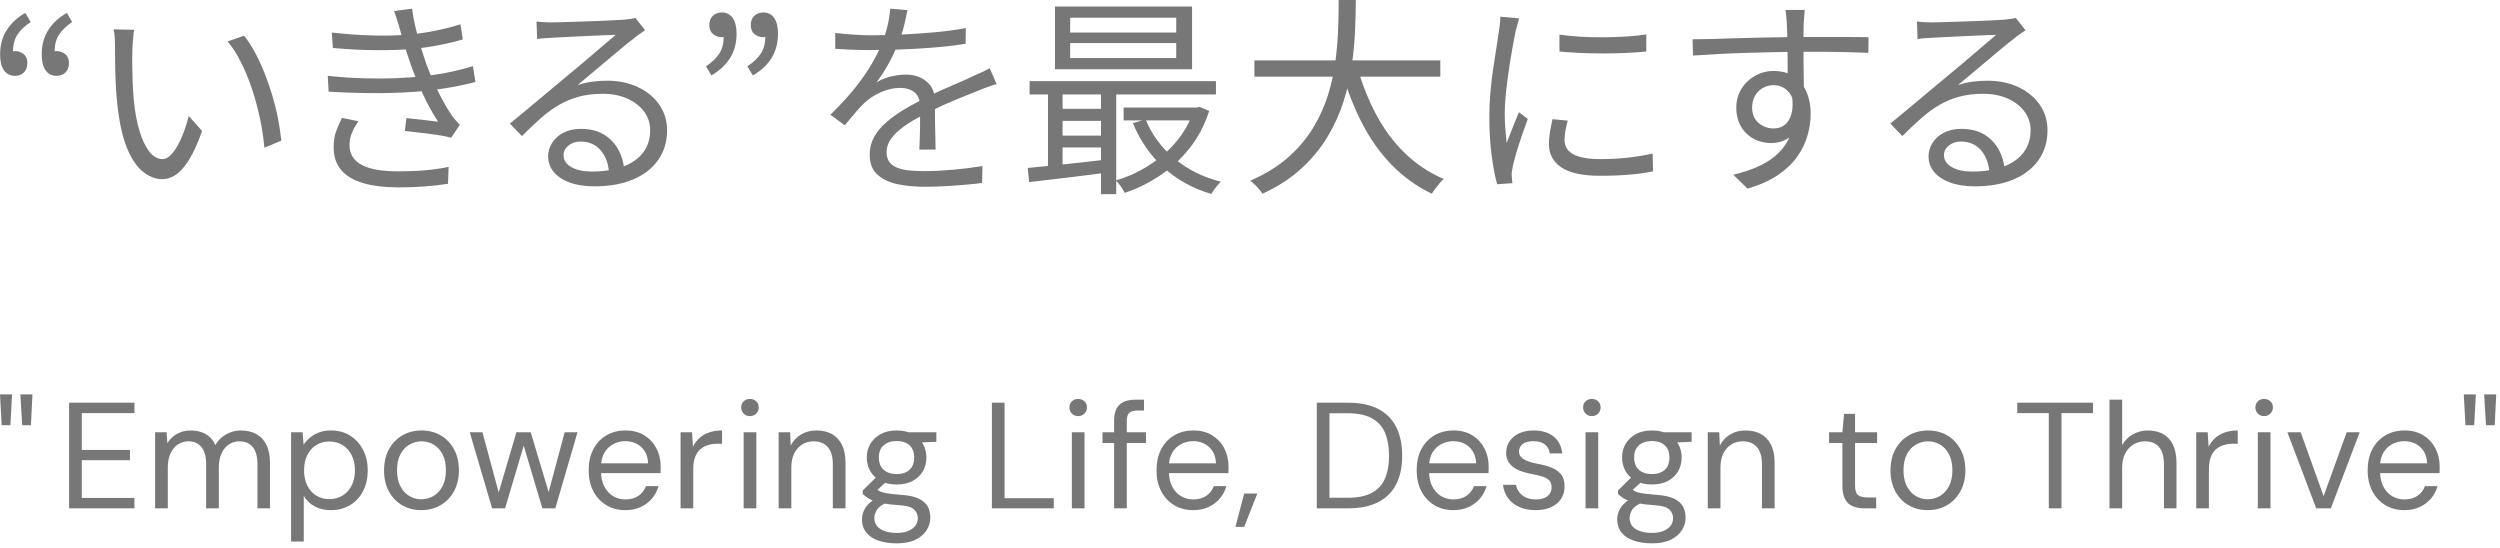
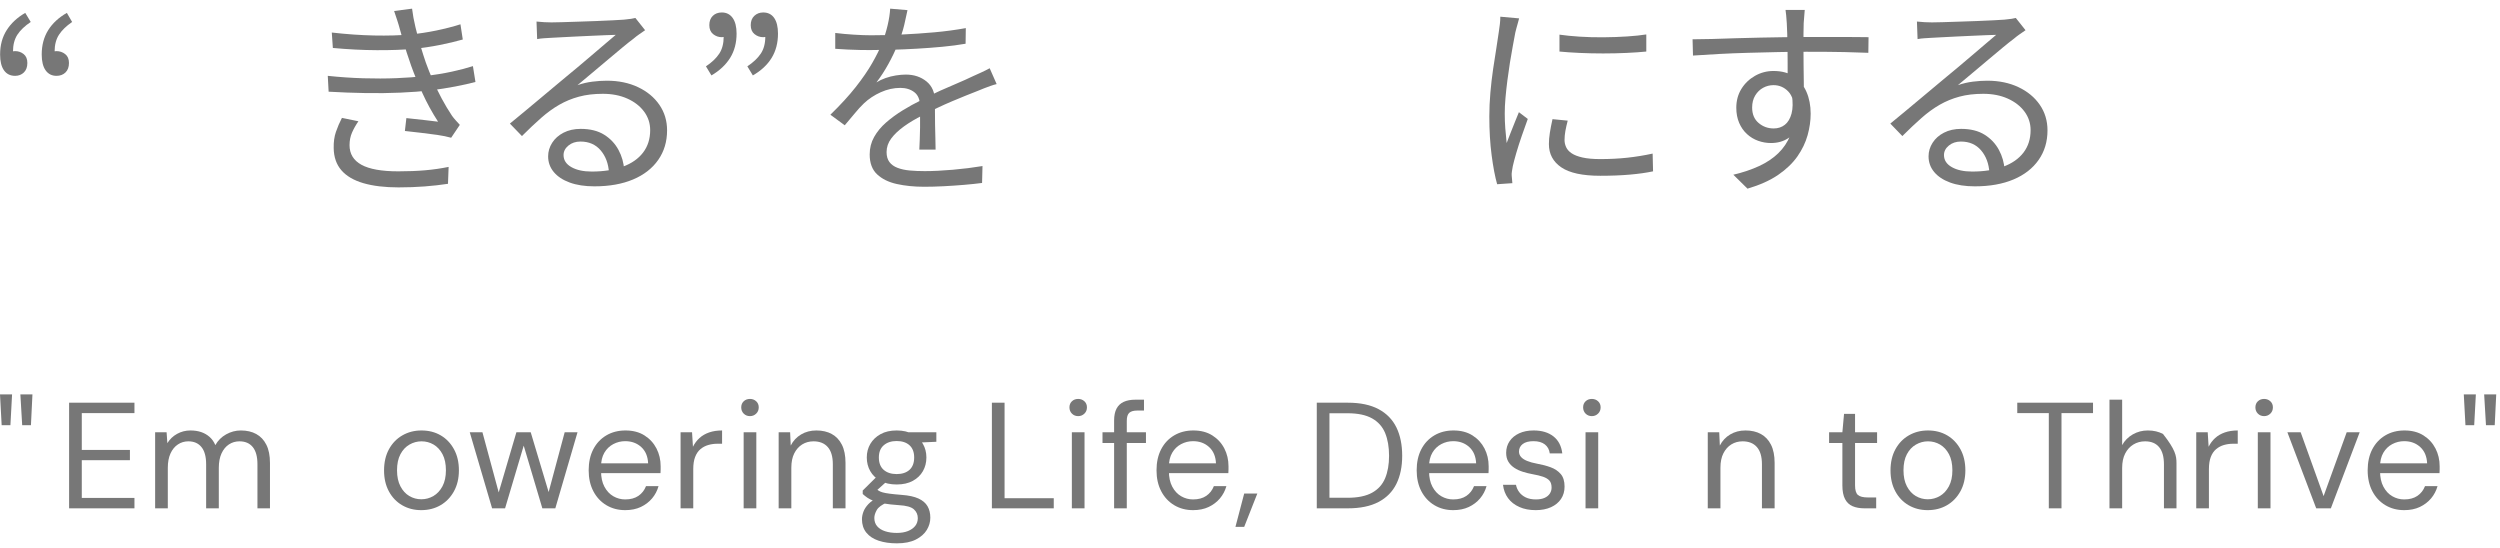
<svg xmlns="http://www.w3.org/2000/svg" width="497" height="109" viewBox="0 0 497 109" fill="none">
  <g clip-path="url(#clip0_3493_8013)">
    <path d="M3.001 15.078C2.049 15.078 1.314 14.714 0.796 13.986C0.278 13.258 0.02 12.208 0.02 10.836C0.02 8.988 0.453 7.378 1.322 6.006C2.189 4.634 3.421 3.486 5.018 2.562L6.109 4.368C4.934 5.152 4.052 5.992 3.463 6.888C2.875 7.784 2.582 8.918 2.582 10.29L3.127 13.398L1.153 10.962C1.461 10.682 1.748 10.479 2.015 10.353C2.28 10.227 2.609 10.164 3.001 10.164C3.646 10.164 4.212 10.36 4.703 10.752C5.192 11.144 5.438 11.732 5.438 12.516C5.438 13.328 5.207 13.958 4.745 14.406C4.283 14.854 3.701 15.078 3.001 15.078ZM11.233 15.078C10.31 15.078 9.588 14.714 9.07 13.986C8.552 13.258 8.293 12.208 8.293 10.836C8.293 8.988 8.72 7.378 9.575 6.006C10.428 4.634 11.668 3.486 13.291 2.562L14.341 4.368C13.193 5.152 12.326 5.992 11.737 6.888C11.149 7.784 10.855 8.918 10.855 10.29L11.359 13.398L9.428 10.962C9.707 10.682 9.987 10.479 10.268 10.353C10.547 10.227 10.869 10.164 11.233 10.164C11.877 10.164 12.452 10.36 12.956 10.752C13.46 11.144 13.711 11.732 13.711 12.516C13.711 13.328 13.48 13.958 13.019 14.406C12.557 14.854 11.961 15.078 11.233 15.078Z" fill="#777777" />
-     <path d="M26.648 5.922C26.592 6.258 26.544 6.678 26.502 7.182C26.459 7.686 26.417 8.19 26.375 8.694C26.333 9.198 26.312 9.632 26.312 9.996C26.284 10.864 26.277 11.851 26.291 12.957C26.305 14.063 26.333 15.211 26.375 16.401C26.417 17.591 26.494 18.774 26.606 19.95C26.83 22.274 27.208 24.311 27.74 26.061C28.272 27.811 28.923 29.176 29.693 30.156C30.463 31.136 31.338 31.626 32.318 31.626C32.85 31.626 33.368 31.381 33.872 30.891C34.377 30.401 34.859 29.743 35.321 28.917C35.783 28.091 36.203 27.167 36.581 26.145C36.959 25.123 37.274 24.094 37.526 23.058L40.172 26.04C39.332 28.42 38.485 30.303 37.631 31.689C36.777 33.075 35.909 34.076 35.027 34.692C34.145 35.307 33.228 35.616 32.276 35.616C30.96 35.616 29.686 35.133 28.454 34.167C27.222 33.201 26.158 31.633 25.262 29.463C24.366 27.294 23.722 24.402 23.33 20.79C23.19 19.558 23.085 18.228 23.015 16.8C22.945 15.372 22.903 14.014 22.889 12.726C22.875 11.438 22.868 10.388 22.868 9.576C22.868 9.1 22.854 8.484 22.826 7.728C22.798 6.972 22.714 6.342 22.574 5.838L26.648 5.922ZM48.53 7.098C49.286 8.05 50.007 9.163 50.693 10.437C51.379 11.711 52.009 13.069 52.583 14.511C53.157 15.953 53.675 17.444 54.137 18.984C54.599 20.524 54.977 22.057 55.271 23.583C55.565 25.109 55.782 26.572 55.922 27.972L52.562 29.358C52.394 27.454 52.1 25.515 51.68 23.541C51.26 21.567 50.742 19.649 50.127 17.787C49.51 15.925 48.796 14.168 47.984 12.516C47.172 10.864 46.262 9.436 45.254 8.232L48.53 7.098Z" fill="#777777" />
    <path d="M65.162 15.078C67.541 15.33 69.894 15.491 72.218 15.561C74.541 15.631 76.739 15.624 78.812 15.54C80.884 15.456 82.731 15.316 84.356 15.12C86.372 14.896 88.206 14.602 89.858 14.238C91.51 13.874 92.895 13.51 94.016 13.146L94.52 16.296C93.372 16.604 92.027 16.905 90.488 17.199C88.948 17.493 87.296 17.752 85.532 17.976C83.795 18.172 81.821 18.319 79.61 18.417C77.397 18.515 75.067 18.543 72.617 18.501C70.166 18.459 67.738 18.368 65.33 18.228L65.162 15.078ZM65.96 6.468C68.9 6.804 71.707 7 74.381 7.056C77.055 7.112 79.469 7.042 81.626 6.846C83.334 6.678 85.035 6.419 86.729 6.069C88.423 5.719 90.026 5.306 91.538 4.83L92 7.854C90.627 8.246 89.095 8.61 87.401 8.946C85.707 9.282 84.02 9.534 82.34 9.702C80.212 9.898 77.741 9.989 74.927 9.975C72.113 9.961 69.194 9.814 66.17 9.534L65.96 6.468ZM71.252 24.108C70.748 24.836 70.328 25.578 69.992 26.334C69.656 27.09 69.488 27.93 69.488 28.854C69.488 30.59 70.279 31.892 71.861 32.76C73.442 33.628 75.886 34.062 79.19 34.062C81.149 34.062 82.928 33.992 84.524 33.852C86.12 33.712 87.674 33.488 89.186 33.18L89.06 36.54C87.603 36.764 86.05 36.939 84.398 37.065C82.746 37.191 81.023 37.254 79.232 37.254C76.487 37.254 74.156 36.974 72.239 36.414C70.321 35.853 68.864 35 67.871 33.852C66.876 32.704 66.365 31.234 66.338 29.442C66.31 28.238 66.457 27.167 66.779 26.229C67.101 25.291 67.499 24.36 67.976 23.436L71.252 24.108ZM79.526 5.922C79.358 5.278 79.169 4.641 78.959 4.011C78.749 3.381 78.545 2.772 78.35 2.184L81.92 1.722C82.06 2.898 82.284 4.123 82.592 5.397C82.9 6.671 83.236 7.917 83.6 9.135C83.963 10.353 84.314 11.452 84.65 12.432C85.041 13.524 85.504 14.686 86.036 15.918C86.567 17.15 87.155 18.368 87.8 19.572C88.444 20.776 89.129 21.924 89.858 23.016C90.082 23.324 90.327 23.625 90.593 23.919C90.859 24.213 91.132 24.514 91.412 24.822L89.69 27.384C88.906 27.16 87.981 26.971 86.918 26.817C85.853 26.663 84.761 26.523 83.642 26.397C82.522 26.271 81.472 26.152 80.492 26.04L80.786 23.478C81.905 23.59 83.068 23.716 84.272 23.856C85.476 23.996 86.414 24.108 87.086 24.192C85.91 22.372 84.881 20.496 83.999 18.564C83.117 16.632 82.368 14.812 81.752 13.104C81.416 12.152 81.115 11.263 80.849 10.437C80.582 9.611 80.345 8.82 80.135 8.064C79.925 7.308 79.722 6.594 79.526 5.922Z" fill="#777777" />
    <path d="M106.659 4.284C107.135 4.34 107.646 4.382 108.192 4.41C108.738 4.438 109.221 4.452 109.641 4.452C110.061 4.452 110.754 4.438 111.72 4.41C112.686 4.382 113.778 4.347 114.996 4.305C116.214 4.263 117.432 4.221 118.65 4.179C119.868 4.137 120.96 4.088 121.926 4.032C122.892 3.976 123.599 3.934 124.047 3.906C124.663 3.85 125.139 3.794 125.475 3.738C125.811 3.682 126.091 3.626 126.315 3.57L128.247 6.006C127.883 6.258 127.498 6.524 127.092 6.804C126.686 7.084 126.287 7.392 125.895 7.728C125.363 8.12 124.649 8.687 123.753 9.429C122.856 10.171 121.87 10.997 120.792 11.907C119.714 12.817 118.657 13.706 117.621 14.574C116.585 15.442 115.647 16.226 114.807 16.926C115.787 16.59 116.774 16.359 117.768 16.233C118.762 16.107 119.721 16.044 120.645 16.044C122.969 16.044 125.034 16.471 126.84 17.325C128.646 18.179 130.06 19.348 131.082 20.832C132.104 22.316 132.615 24.01 132.615 25.914C132.615 28.154 132.027 30.114 130.851 31.794C129.675 33.474 128.009 34.769 125.853 35.679C123.697 36.588 121.135 37.044 118.167 37.044C116.263 37.044 114.625 36.792 113.253 36.288C111.881 35.784 110.824 35.084 110.082 34.188C109.34 33.292 108.969 32.256 108.969 31.08C108.969 30.128 109.235 29.232 109.767 28.392C110.299 27.552 111.055 26.88 112.035 26.376C113.015 25.872 114.149 25.62 115.437 25.62C117.312 25.62 118.867 26.005 120.099 26.775C121.331 27.545 122.283 28.553 122.955 29.799C123.627 31.045 124.005 32.382 124.089 33.81L121.065 34.314C120.953 32.523 120.399 31.045 119.406 29.883C118.412 28.721 117.075 28.14 115.395 28.14C114.443 28.14 113.645 28.406 113.001 28.938C112.356 29.47 112.035 30.1 112.035 30.828C112.035 31.836 112.553 32.634 113.589 33.222C114.625 33.81 115.969 34.104 117.621 34.104C120 34.104 122.066 33.782 123.816 33.138C125.565 32.494 126.91 31.556 127.848 30.324C128.786 29.092 129.255 27.608 129.255 25.872C129.255 24.5 128.849 23.268 128.037 22.176C127.225 21.084 126.112 20.223 124.698 19.593C123.284 18.963 121.667 18.648 119.847 18.648C118.083 18.648 116.501 18.837 115.101 19.215C113.701 19.593 112.392 20.132 111.174 20.832C109.956 21.532 108.752 22.407 107.562 23.457C106.372 24.507 105.105 25.704 103.761 27.048L101.367 24.57C102.235 23.87 103.194 23.079 104.244 22.197C105.294 21.315 106.351 20.433 107.415 19.551C108.479 18.669 109.466 17.843 110.376 17.073C111.286 16.303 112.049 15.666 112.665 15.162C113.253 14.686 113.988 14.077 114.87 13.335C115.752 12.593 116.669 11.816 117.621 11.004C118.573 10.192 119.476 9.422 120.33 8.694C121.184 7.966 121.877 7.378 122.409 6.93C121.961 6.93 121.303 6.951 120.435 6.993C119.567 7.035 118.601 7.077 117.537 7.119C116.473 7.161 115.416 7.21 114.366 7.266C113.316 7.322 112.364 7.371 111.51 7.413C110.656 7.455 110.005 7.49 109.557 7.518C109.109 7.546 108.647 7.574 108.171 7.602C107.695 7.63 107.232 7.686 106.785 7.77L106.659 4.284Z" fill="#777777" />
    <path d="M141.434 14.994L140.342 13.188C141.518 12.404 142.4 11.565 142.988 10.668C143.576 9.772 143.87 8.638 143.87 7.266L143.324 4.2L145.298 6.552C144.989 6.832 144.695 7.042 144.416 7.182C144.136 7.322 143.828 7.392 143.492 7.392C142.848 7.392 142.274 7.189 141.77 6.783C141.266 6.377 141.014 5.782 141.014 4.998C141.014 4.214 141.245 3.598 141.707 3.15C142.169 2.702 142.763 2.478 143.492 2.478C144.416 2.478 145.136 2.842 145.655 3.57C146.173 4.298 146.432 5.334 146.432 6.678C146.432 8.526 146.004 10.136 145.151 11.508C144.296 12.88 143.058 14.042 141.434 14.994ZM149.666 14.994L148.574 13.188C149.75 12.404 150.638 11.565 151.241 10.668C151.843 9.772 152.144 8.638 152.144 7.266L151.598 4.2L153.53 6.552C153.25 6.832 152.969 7.042 152.69 7.182C152.41 7.322 152.087 7.392 151.724 7.392C151.08 7.392 150.506 7.189 150.002 6.783C149.498 6.377 149.246 5.782 149.246 4.998C149.246 4.214 149.483 3.598 149.96 3.15C150.436 2.702 151.023 2.478 151.724 2.478C152.675 2.478 153.404 2.842 153.908 3.57C154.412 4.298 154.664 5.334 154.664 6.678C154.664 8.526 154.244 10.136 153.404 11.508C152.564 12.88 151.318 14.042 149.666 14.994Z" fill="#777777" />
    <path d="M180.41 2.016C180.242 2.856 180.024 3.843 179.759 4.977C179.492 6.111 179.066 7.392 178.478 8.82C177.974 10.08 177.351 11.382 176.609 12.726C175.867 14.07 175.076 15.288 174.236 16.38C174.768 16.044 175.37 15.757 176.042 15.519C176.714 15.281 177.407 15.106 178.121 14.994C178.835 14.882 179.486 14.826 180.074 14.826C181.697 14.826 183.07 15.281 184.19 16.191C185.31 17.101 185.87 18.424 185.87 20.16V22.197C185.87 23.023 185.876 23.891 185.891 24.801C185.905 25.711 185.926 26.6 185.954 27.468C185.981 28.336 185.996 29.092 185.996 29.736H182.762C182.79 29.176 182.817 28.518 182.846 27.762C182.874 27.006 182.895 26.208 182.909 25.368C182.923 24.528 182.923 23.73 182.909 22.974C182.895 22.218 182.888 21.574 182.888 21.042C182.888 19.81 182.517 18.907 181.775 18.333C181.033 17.759 180.102 17.472 178.982 17.472C177.666 17.472 176.371 17.759 175.097 18.333C173.822 18.907 172.709 19.642 171.758 20.538C171.142 21.126 170.533 21.791 169.931 22.533C169.329 23.275 168.664 24.066 167.936 24.906L165.08 22.806C167.096 20.846 168.776 19.012 170.12 17.304C171.464 15.596 172.556 14.007 173.396 12.537C174.236 11.067 174.894 9.744 175.37 8.568C175.817 7.392 176.182 6.209 176.462 5.019C176.741 3.829 176.909 2.73 176.966 1.722L180.41 2.016ZM166.046 6.552C167.166 6.692 168.383 6.804 169.7 6.888C171.016 6.972 172.164 7.014 173.144 7.014C175.02 7.014 177.036 6.965 179.192 6.867C181.348 6.769 183.524 6.622 185.723 6.426C187.92 6.23 190.013 5.95 192.002 5.586L191.96 8.694C190.503 8.946 188.95 9.149 187.298 9.303C185.646 9.457 183.965 9.583 182.258 9.681C180.55 9.779 178.904 9.849 177.323 9.891C175.741 9.933 174.278 9.954 172.934 9.954C172.346 9.954 171.667 9.947 170.897 9.933C170.126 9.919 169.322 9.891 168.482 9.849C167.642 9.807 166.83 9.758 166.046 9.702V6.552ZM198.134 16.716C197.77 16.8 197.371 16.919 196.937 17.073C196.502 17.227 196.069 17.388 195.635 17.556C195.2 17.724 194.788 17.892 194.396 18.06C192.939 18.62 191.246 19.306 189.314 20.118C187.382 20.93 185.408 21.868 183.392 22.932C181.991 23.632 180.76 24.367 179.696 25.137C178.631 25.907 177.792 26.705 177.176 27.531C176.56 28.357 176.252 29.26 176.252 30.24C176.252 31.052 176.441 31.71 176.819 32.214C177.197 32.718 177.736 33.103 178.436 33.369C179.135 33.635 179.94 33.81 180.851 33.894C181.76 33.978 182.762 34.02 183.854 34.02C185.478 34.02 187.333 33.929 189.419 33.747C191.504 33.565 193.472 33.32 195.32 33.012L195.236 36.372C194.171 36.512 192.975 36.638 191.645 36.75C190.314 36.861 188.971 36.953 187.613 37.023C186.254 37.092 184.959 37.128 183.728 37.128C181.739 37.128 179.927 36.945 178.289 36.582C176.651 36.218 175.342 35.574 174.362 34.65C173.381 33.726 172.892 32.41 172.892 30.702C172.892 29.442 173.186 28.287 173.774 27.237C174.362 26.187 175.153 25.228 176.147 24.36C177.141 23.492 178.24 22.687 179.444 21.945C180.647 21.203 181.88 20.524 183.14 19.908C184.484 19.18 185.75 18.55 186.941 18.018C188.131 17.486 189.257 16.996 190.322 16.548C191.386 16.1 192.38 15.652 193.304 15.204C193.919 14.924 194.507 14.658 195.068 14.406C195.627 14.154 196.188 13.874 196.748 13.566L198.134 16.716Z" fill="#777777" />
-     <path d="M204.309 33.39C205.68 33.25 207.241 33.096 208.992 32.928C210.741 32.76 212.596 32.565 214.557 32.34C216.516 32.116 218.476 31.892 220.437 31.668L220.479 34.272C217.623 34.636 214.809 34.986 212.037 35.322C209.265 35.658 206.787 35.952 204.603 36.204L204.309 33.39ZM204.687 16.128H241.73V18.774H204.687V16.128ZM208.34 17.052H211.238V34.104H208.34V17.052ZM209.727 1.302H236.984V13.776H209.727V1.302ZM210.188 21.63H220.521V24.024H210.188V21.63ZM210.188 26.964H220.521V29.316H210.188V26.964ZM212.75 3.528V6.468H233.834V3.528H212.75ZM212.75 8.568V11.55H233.834V8.568H212.75ZM218.882 16.968H221.906V38.598H218.882V16.968ZM237.32 21.378H237.909L238.455 21.252L240.387 22.05C239.462 24.906 238.146 27.398 236.438 29.526C234.73 31.654 232.77 33.453 230.559 34.923C228.346 36.393 226.022 37.533 223.586 38.346C223.418 37.981 223.159 37.548 222.81 37.044C222.459 36.54 222.13 36.148 221.822 35.868C223.502 35.391 225.147 34.72 226.757 33.852C228.367 32.984 229.866 31.962 231.251 30.786C232.638 29.61 233.855 28.273 234.905 26.775C235.956 25.277 236.76 23.646 237.32 21.882V21.378ZM223.376 21.378H238.287V23.94H223.376V21.378ZM227.745 23.73C228.976 26.754 230.887 29.351 233.478 31.521C236.067 33.691 239.14 35.224 242.696 36.12C242.5 36.315 242.276 36.561 242.024 36.855C241.772 37.149 241.542 37.443 241.332 37.737C241.122 38.031 240.946 38.304 240.807 38.556C237.11 37.464 233.939 35.706 231.293 33.285C228.647 30.863 226.625 27.93 225.225 24.486L227.745 23.73Z" fill="#777777" />
-     <path d="M266.132 0H269.534C269.534 1.82 269.485 3.843 269.387 6.069C269.289 8.295 269.072 10.605 268.736 12.999C268.4 15.393 267.847 17.801 267.077 20.223C266.307 22.645 265.243 24.983 263.885 27.237C262.526 29.491 260.798 31.584 258.698 33.516C256.598 35.448 254.021 37.113 250.97 38.514C250.718 38.094 250.361 37.638 249.899 37.149C249.437 36.659 248.996 36.246 248.576 35.91C251.543 34.622 254.042 33.082 256.073 31.29C258.103 29.498 259.762 27.538 261.05 25.41C262.337 23.282 263.332 21.084 264.032 18.816C264.731 16.548 265.222 14.287 265.502 12.033C265.782 9.779 265.957 7.63 266.027 5.586C266.097 3.542 266.132 1.68 266.132 0ZM249.374 12.012H286.334V15.246H249.374V12.012ZM269.828 13.314C270.78 16.702 272.033 19.859 273.587 22.785C275.141 25.711 277.045 28.266 279.299 30.45C281.553 32.634 284.122 34.342 287.006 35.574C286.754 35.797 286.481 36.084 286.187 36.435C285.893 36.785 285.605 37.142 285.326 37.506C285.046 37.869 284.822 38.206 284.654 38.514C281.63 37.058 278.963 35.14 276.653 32.76C274.343 30.38 272.375 27.608 270.752 24.444C269.128 21.28 267.784 17.822 266.72 14.07L269.828 13.314Z" fill="#777777" />
    <path d="M302 3.654C301.944 3.878 301.867 4.165 301.769 4.515C301.671 4.865 301.573 5.215 301.475 5.565C301.376 5.915 301.3 6.216 301.244 6.468C301.104 7.252 300.936 8.155 300.74 9.177C300.544 10.199 300.355 11.291 300.173 12.453C299.991 13.615 299.823 14.791 299.669 15.981C299.515 17.171 299.389 18.326 299.291 19.446C299.193 20.566 299.144 21.602 299.144 22.554C299.144 23.59 299.179 24.57 299.249 25.494C299.319 26.418 299.41 27.398 299.522 28.434C299.774 27.79 300.04 27.104 300.32 26.376C300.6 25.648 300.887 24.927 301.181 24.213C301.475 23.499 301.734 22.862 301.958 22.302L303.722 23.646C303.358 24.654 302.966 25.76 302.546 26.964C302.126 28.168 301.755 29.323 301.433 30.429C301.111 31.535 300.88 32.41 300.74 33.054C300.684 33.362 300.628 33.698 300.572 34.062C300.516 34.426 300.502 34.72 300.53 34.944C300.558 35.169 300.579 35.413 300.593 35.679C300.607 35.944 300.628 36.19 300.656 36.414L297.632 36.624C297.212 35.14 296.848 33.229 296.54 30.891C296.231 28.553 296.078 25.97 296.078 23.142C296.078 21.602 296.147 20.027 296.288 18.417C296.428 16.807 296.61 15.239 296.834 13.713C297.058 12.187 297.275 10.787 297.485 9.513C297.695 8.239 297.856 7.168 297.968 6.3C298.052 5.796 298.122 5.285 298.178 4.767C298.234 4.249 298.262 3.766 298.262 3.318L302 3.654ZM311.66 23.982C311.464 24.738 311.31 25.424 311.198 26.04C311.086 26.656 311.03 27.258 311.03 27.846C311.03 28.322 311.135 28.791 311.345 29.253C311.555 29.715 311.918 30.121 312.437 30.471C312.955 30.821 313.676 31.101 314.6 31.311C315.524 31.521 316.7 31.626 318.128 31.626C320.032 31.626 321.824 31.535 323.504 31.353C325.184 31.171 326.864 30.898 328.544 30.534L328.628 34.062C327.312 34.342 325.779 34.559 324.029 34.713C322.279 34.867 320.312 34.944 318.128 34.944C314.6 34.944 312.017 34.384 310.379 33.264C308.741 32.144 307.922 30.604 307.922 28.644C307.922 27.944 307.985 27.195 308.111 26.397C308.237 25.599 308.412 24.696 308.636 23.688L311.66 23.982ZM310.022 6.888C311.17 7.056 312.507 7.189 314.033 7.287C315.559 7.385 317.141 7.427 318.779 7.413C320.417 7.399 321.985 7.343 323.483 7.245C324.98 7.147 326.248 7.014 327.284 6.846V10.248C326.164 10.36 324.854 10.451 323.357 10.521C321.859 10.591 320.305 10.626 318.695 10.626C317.084 10.626 315.524 10.591 314.012 10.521C312.5 10.451 311.17 10.36 310.022 10.248V6.888Z" fill="#777777" />
    <path d="M336.482 7.812C337.63 7.812 338.932 7.791 340.388 7.749C341.844 7.707 343.391 7.658 345.029 7.602C346.667 7.546 348.326 7.504 350.006 7.476C351.686 7.448 353.303 7.42 354.857 7.392C356.411 7.364 357.846 7.35 359.162 7.35H366.491C367.597 7.35 368.577 7.357 369.431 7.371C370.285 7.385 370.964 7.392 371.468 7.392L371.426 10.5C370.25 10.444 368.675 10.395 366.701 10.353C364.727 10.311 362.2 10.29 359.12 10.29C357.3 10.29 355.403 10.311 353.429 10.353C351.455 10.395 349.474 10.444 347.486 10.5C345.498 10.556 343.573 10.633 341.711 10.731C339.849 10.829 338.134 10.934 336.566 11.046L336.482 7.812ZM358.532 20.034C358.532 21.882 358.259 23.436 357.713 24.696C357.167 25.956 356.411 26.894 355.445 27.51C354.479 28.126 353.352 28.434 352.064 28.434C351.196 28.434 350.349 28.287 349.523 27.993C348.697 27.699 347.955 27.252 347.297 26.649C346.639 26.047 346.121 25.305 345.743 24.423C345.365 23.541 345.176 22.54 345.176 21.42C345.176 20.02 345.512 18.774 346.184 17.682C346.856 16.59 347.759 15.722 348.893 15.078C350.027 14.434 351.252 14.112 352.568 14.112C354.22 14.112 355.585 14.483 356.663 15.225C357.741 15.967 358.56 16.975 359.12 18.249C359.68 19.523 359.96 20.972 359.96 22.596C359.96 23.996 359.757 25.424 359.351 26.88C358.945 28.336 358.273 29.736 357.335 31.08C356.397 32.424 355.123 33.649 353.513 34.755C351.903 35.86 349.866 36.777 347.402 37.506L344.588 34.734C346.492 34.286 348.2 33.712 349.712 33.012C351.224 32.312 352.498 31.458 353.534 30.45C354.57 29.442 355.361 28.266 355.907 26.922C356.453 25.578 356.726 24.038 356.726 22.302C356.726 20.398 356.32 19.026 355.508 18.186C354.696 17.346 353.716 16.926 352.568 16.926C351.84 16.926 351.154 17.101 350.51 17.451C349.866 17.801 349.341 18.312 348.935 18.984C348.529 19.656 348.326 20.454 348.326 21.378C348.326 22.694 348.753 23.716 349.607 24.444C350.461 25.172 351.462 25.536 352.61 25.536C353.478 25.536 354.22 25.291 354.836 24.801C355.452 24.311 355.893 23.569 356.159 22.575C356.425 21.581 356.446 20.342 356.222 18.858L358.532 20.034ZM358.784 1.974C358.784 2.114 358.763 2.366 358.721 2.73C358.679 3.094 358.651 3.451 358.637 3.801C358.623 4.151 358.602 4.424 358.574 4.62C358.546 5.152 358.532 5.88 358.532 6.804V9.828C358.532 10.92 358.539 12.026 358.553 13.146C358.567 14.266 358.581 15.316 358.595 16.296C358.609 17.276 358.616 18.102 358.616 18.774L355.382 17.178V12.621C355.382 11.571 355.375 10.528 355.361 9.492C355.347 8.456 355.326 7.504 355.298 6.636C355.27 5.768 355.242 5.096 355.214 4.62C355.186 4.06 355.144 3.521 355.088 3.003C355.032 2.485 354.99 2.142 354.962 1.974L358.784 1.974Z" fill="#777777" />
    <path d="M381.087 4.284C381.562 4.34 382.074 4.382 382.62 4.41C383.166 4.438 383.649 4.452 384.069 4.452C384.489 4.452 385.182 4.438 386.148 4.41C387.114 4.382 388.206 4.347 389.424 4.305C390.642 4.263 391.86 4.221 393.078 4.179C394.296 4.137 395.388 4.088 396.354 4.032C397.32 3.976 398.026 3.934 398.475 3.906C399.09 3.85 399.567 3.794 399.903 3.738C400.239 3.682 400.519 3.626 400.743 3.57L402.675 6.006C402.311 6.258 401.925 6.524 401.52 6.804C401.114 7.084 400.715 7.392 400.323 7.728C399.791 8.12 399.077 8.687 398.181 9.429C397.284 10.171 396.297 10.997 395.22 11.907C394.142 12.817 393.084 13.706 392.049 14.574C391.013 15.442 390.075 16.226 389.235 16.926C390.215 16.59 391.202 16.359 392.196 16.233C393.189 16.107 394.149 16.044 395.073 16.044C397.396 16.044 399.462 16.471 401.268 17.325C403.074 18.179 404.487 19.348 405.51 20.832C406.532 22.316 407.042 24.01 407.042 25.914C407.042 28.154 406.455 30.114 405.279 31.794C404.103 33.474 402.437 34.769 400.281 35.679C398.125 36.588 395.562 37.044 392.595 37.044C390.69 37.044 389.052 36.792 387.681 36.288C386.309 35.784 385.251 35.084 384.51 34.188C383.768 33.292 383.397 32.256 383.397 31.08C383.397 30.128 383.663 29.232 384.195 28.392C384.727 27.552 385.482 26.88 386.463 26.376C387.442 25.872 388.577 25.62 389.865 25.62C391.74 25.62 393.294 26.005 394.527 26.775C395.759 27.545 396.711 28.553 397.383 29.799C398.055 31.045 398.433 32.382 398.517 33.81L395.493 34.314C395.38 32.523 394.827 31.045 393.834 29.883C392.84 28.721 391.503 28.14 389.823 28.14C388.871 28.14 388.073 28.406 387.429 28.938C386.784 29.47 386.463 30.1 386.463 30.828C386.463 31.836 386.98 32.634 388.017 33.222C389.052 33.81 390.396 34.104 392.049 34.104C394.428 34.104 396.494 33.782 398.244 33.138C399.993 32.494 401.337 31.556 402.276 30.324C403.213 29.092 403.683 27.608 403.683 25.872C403.683 24.5 403.276 23.268 402.465 22.176C401.652 21.084 400.54 20.223 399.126 19.593C397.711 18.963 396.095 18.648 394.275 18.648C392.511 18.648 390.929 18.837 389.529 19.215C388.128 19.593 386.82 20.132 385.602 20.832C384.384 21.532 383.18 22.407 381.99 23.457C380.799 24.507 379.533 25.704 378.189 27.048L375.795 24.57C376.663 23.87 377.622 23.079 378.672 22.197C379.722 21.315 380.778 20.433 381.843 19.551C382.907 18.669 383.894 17.843 384.804 17.073C385.713 16.303 386.477 15.666 387.093 15.162C387.681 14.686 388.416 14.077 389.298 13.335C390.18 12.593 391.097 11.816 392.049 11.004C393 10.192 393.903 9.422 394.758 8.694C395.612 7.966 396.305 7.378 396.837 6.93C396.389 6.93 395.73 6.951 394.863 6.993C393.995 7.035 393.029 7.077 391.965 7.119C390.9 7.161 389.844 7.21 388.794 7.266C387.744 7.322 386.792 7.371 385.938 7.413C385.083 7.455 384.433 7.49 383.985 7.518C383.537 7.546 383.075 7.574 382.599 7.602C382.123 7.63 381.66 7.686 381.213 7.77L381.087 4.284Z" fill="#777777" />
    <path d="M0.33 84.526L0 78.406H2.4L2.07 84.526H0.33ZM4.41 84.526L4.05 78.406H6.45L6.15 84.526H4.41Z" fill="#777777" />
    <path d="M13.738 101.056V80.056H26.729V82.126H16.258V89.446H25.828V91.486H16.258V98.986H26.729V101.056H13.738Z" fill="#777777" />
    <path d="M30.84 101.056V85.936H33.12L33.27 88.096C33.749 87.315 34.395 86.701 35.205 86.251C36.015 85.801 36.9 85.576 37.86 85.576C38.64 85.576 39.345 85.681 39.975 85.891C40.605 86.101 41.165 86.421 41.655 86.851C42.145 87.281 42.529 87.826 42.81 88.486C43.33 87.566 44.05 86.851 44.97 86.341C45.89 85.831 46.86 85.576 47.88 85.576C49.06 85.576 50.08 85.811 50.94 86.281C51.799 86.751 52.47 87.461 52.95 88.411C53.43 89.361 53.67 90.566 53.67 92.026V101.056H51.18V92.296C51.18 90.776 50.87 89.636 50.249 88.876C49.629 88.116 48.749 87.736 47.61 87.736C46.83 87.736 46.129 87.941 45.51 88.351C44.89 88.761 44.4 89.356 44.04 90.136C43.68 90.915 43.499 91.876 43.499 93.016V101.056H40.98V92.296C40.98 90.776 40.669 89.636 40.05 88.876C39.43 88.116 38.56 87.736 37.44 87.736C36.679 87.736 35.989 87.941 35.37 88.351C34.749 88.761 34.26 89.356 33.9 90.136C33.54 90.915 33.36 91.876 33.36 93.016V101.056H30.84Z" fill="#777777" />
-     <path d="M57.869 107.656V85.936H60.149L60.359 88.395C60.679 87.915 61.089 87.461 61.589 87.031C62.089 86.601 62.689 86.251 63.389 85.981C64.089 85.71 64.899 85.576 65.819 85.576C67.279 85.576 68.554 85.926 69.644 86.626C70.734 87.326 71.584 88.271 72.194 89.46C72.804 90.651 73.109 92.006 73.109 93.526C73.109 95.046 72.804 96.401 72.194 97.591C71.584 98.781 70.728 99.716 69.629 100.396C68.529 101.075 67.249 101.416 65.789 101.416C64.569 101.416 63.489 101.166 62.549 100.666C61.609 100.166 60.889 99.466 60.389 98.565V107.656H57.869ZM65.489 99.226C66.469 99.226 67.344 98.986 68.114 98.506C68.884 98.026 69.484 97.361 69.914 96.511C70.344 95.661 70.559 94.656 70.559 93.496C70.559 92.356 70.344 91.356 69.914 90.496C69.484 89.636 68.884 88.966 68.114 88.486C67.344 88.006 66.469 87.766 65.489 87.766C64.489 87.766 63.609 88.006 62.849 88.486C62.089 88.966 61.499 89.636 61.079 90.496C60.659 91.356 60.449 92.356 60.449 93.496C60.449 94.656 60.659 95.661 61.079 96.511C61.499 97.361 62.089 98.026 62.849 98.506C63.609 98.986 64.489 99.226 65.489 99.226Z" fill="#777777" />
    <path d="M83.73 101.416C82.329 101.416 81.069 101.09 79.949 100.44C78.829 99.791 77.949 98.871 77.31 97.681C76.669 96.491 76.35 95.106 76.35 93.526C76.35 91.906 76.674 90.501 77.324 89.311C77.974 88.121 78.864 87.201 79.995 86.551C81.124 85.901 82.389 85.576 83.79 85.576C85.23 85.576 86.504 85.901 87.614 86.551C88.725 87.201 89.604 88.121 90.254 89.311C90.904 90.501 91.23 91.896 91.23 93.496C91.23 95.096 90.899 96.491 90.239 97.681C89.58 98.871 88.689 99.791 87.569 100.44C86.449 101.09 85.169 101.416 83.73 101.416ZM83.759 99.256C84.619 99.256 85.419 99.041 86.159 98.611C86.899 98.181 87.499 97.536 87.96 96.676C88.419 95.816 88.649 94.756 88.649 93.496C88.649 92.216 88.424 91.151 87.975 90.301C87.524 89.451 86.934 88.811 86.205 88.381C85.474 87.951 84.669 87.736 83.79 87.736C82.949 87.736 82.154 87.951 81.404 88.381C80.654 88.811 80.054 89.451 79.605 90.301C79.154 91.151 78.929 92.216 78.929 93.496C78.929 94.756 79.154 95.816 79.605 96.676C80.054 97.536 80.644 98.181 81.374 98.611C82.104 99.041 82.899 99.256 83.759 99.256Z" fill="#777777" />
    <path d="M97.829 101.056L93.389 85.936H95.909L99.358 98.686H98.909L102.659 85.936H105.508L109.318 98.656L108.838 98.686L112.258 85.936H114.809L110.398 101.056H107.818L103.858 87.736H104.369L100.409 101.056H97.829Z" fill="#777777" />
    <path d="M124.287 101.416C122.887 101.416 121.637 101.085 120.537 100.426C119.437 99.766 118.577 98.841 117.957 97.651C117.337 96.461 117.027 95.076 117.027 93.496C117.027 91.896 117.332 90.506 117.942 89.326C118.552 88.146 119.412 87.226 120.522 86.565C121.632 85.906 122.907 85.576 124.347 85.576C125.827 85.576 127.087 85.906 128.127 86.565C129.167 87.226 129.962 88.091 130.512 89.161C131.062 90.231 131.337 91.406 131.337 92.686V93.315C131.337 93.536 131.327 93.786 131.307 94.065H118.917V92.116H128.847C128.787 90.736 128.332 89.656 127.482 88.876C126.632 88.096 125.567 87.706 124.287 87.706C123.447 87.706 122.657 87.901 121.917 88.29C121.177 88.681 120.587 89.251 120.147 90.001C119.707 90.751 119.487 91.686 119.487 92.806V93.645C119.487 94.886 119.712 95.926 120.162 96.766C120.612 97.606 121.202 98.236 121.932 98.656C122.662 99.076 123.447 99.286 124.287 99.286C125.347 99.286 126.222 99.051 126.912 98.581C127.602 98.111 128.107 97.466 128.427 96.645H130.917C130.657 97.566 130.227 98.381 129.627 99.091C129.027 99.801 128.282 100.366 127.392 100.786C126.502 101.206 125.467 101.416 124.287 101.416Z" fill="#777777" />
    <path d="M135.299 101.056V85.936H137.579L137.759 88.815C138.099 88.136 138.534 87.556 139.064 87.076C139.593 86.596 140.234 86.226 140.984 85.966C141.734 85.706 142.589 85.576 143.549 85.576V88.216H142.619C141.979 88.216 141.369 88.301 140.789 88.471C140.208 88.641 139.694 88.916 139.244 89.296C138.794 89.676 138.443 90.191 138.194 90.841C137.943 91.491 137.819 92.296 137.819 93.256V101.056H135.299Z" fill="#777777" />
    <path d="M149.098 82.726C148.597 82.726 148.183 82.561 147.853 82.231C147.522 81.901 147.357 81.486 147.357 80.986C147.357 80.486 147.522 80.081 147.853 79.77C148.183 79.461 148.597 79.306 149.098 79.306C149.578 79.306 149.987 79.461 150.328 79.77C150.667 80.081 150.837 80.486 150.837 80.986C150.837 81.486 150.667 81.901 150.328 82.231C149.987 82.561 149.578 82.726 149.098 82.726ZM147.837 101.056V85.936H150.357V101.056H147.837Z" fill="#777777" />
    <path d="M154.797 101.056V85.936H157.077L157.197 88.576C157.677 87.636 158.362 86.901 159.252 86.371C160.142 85.841 161.157 85.576 162.297 85.576C163.477 85.576 164.497 85.811 165.357 86.281C166.216 86.751 166.887 87.461 167.367 88.411C167.847 89.361 168.087 90.566 168.087 92.026V101.056H165.567V92.296C165.567 90.776 165.231 89.636 164.562 88.876C163.892 88.116 162.946 87.736 161.727 87.736C160.887 87.736 160.137 87.941 159.477 88.351C158.817 88.761 158.292 89.351 157.902 90.121C157.512 90.891 157.317 91.846 157.317 92.986V101.056H154.797Z" fill="#777777" />
    <path d="M178.287 108.016C176.927 108.016 175.722 107.84 174.672 107.491C173.622 107.141 172.807 106.605 172.227 105.886C171.647 105.166 171.357 104.275 171.357 103.216C171.357 102.755 171.452 102.266 171.642 101.746C171.832 101.226 172.162 100.716 172.632 100.216C173.102 99.716 173.767 99.266 174.627 98.866L176.367 99.886C175.307 100.326 174.617 100.831 174.297 101.401C173.977 101.971 173.817 102.496 173.817 102.976C173.817 103.636 174.007 104.186 174.387 104.625C174.767 105.065 175.297 105.396 175.977 105.616C176.657 105.835 177.427 105.946 178.287 105.946C179.147 105.946 179.887 105.82 180.507 105.571C181.127 105.32 181.607 104.98 181.947 104.551C182.287 104.12 182.458 103.605 182.458 103.006C182.458 102.305 182.197 101.72 181.677 101.25C181.157 100.781 180.167 100.506 178.708 100.426C177.527 100.346 176.537 100.236 175.737 100.096C174.937 99.956 174.277 99.791 173.757 99.601C173.237 99.411 172.802 99.196 172.452 98.956C172.102 98.716 171.787 98.466 171.507 98.206V97.516L174.417 94.636L176.607 95.415L173.607 98.116L173.997 97.065C174.217 97.226 174.427 97.376 174.627 97.516C174.827 97.656 175.097 97.776 175.438 97.876C175.777 97.976 176.252 98.066 176.862 98.145C177.472 98.226 178.277 98.306 179.277 98.386C180.657 98.486 181.762 98.726 182.592 99.106C183.422 99.486 184.022 99.996 184.392 100.636C184.762 101.275 184.947 102.035 184.947 102.916C184.947 103.775 184.712 104.59 184.242 105.361C183.772 106.13 183.047 106.766 182.067 107.266C181.087 107.765 179.827 108.016 178.287 108.016ZM178.257 96.315C176.997 96.315 175.922 96.076 175.032 95.596C174.142 95.116 173.467 94.471 173.007 93.661C172.547 92.851 172.317 91.946 172.317 90.946C172.317 89.946 172.552 89.046 173.022 88.246C173.492 87.446 174.167 86.801 175.047 86.311C175.927 85.821 176.997 85.576 178.257 85.576C179.517 85.576 180.587 85.821 181.467 86.311C182.347 86.801 183.017 87.446 183.477 88.246C183.937 89.046 184.167 89.946 184.167 90.946C184.167 91.946 183.937 92.851 183.477 93.661C183.017 94.471 182.347 95.116 181.467 95.596C180.587 96.076 179.517 96.315 178.257 96.315ZM178.257 94.246C179.337 94.246 180.187 93.966 180.807 93.406C181.427 92.846 181.737 92.026 181.737 90.946C181.737 89.886 181.427 89.076 180.807 88.516C180.187 87.956 179.337 87.676 178.257 87.676C177.197 87.676 176.342 87.956 175.692 88.516C175.042 89.076 174.717 89.886 174.717 90.946C174.717 92.026 175.037 92.846 175.677 93.406C176.317 93.966 177.177 94.246 178.257 94.246ZM180.717 88.065L179.967 85.936H186.147V87.826L180.717 88.065Z" fill="#777777" />
    <path d="M197.188 101.056V80.056H199.708V99.046H209.487V101.056H197.188Z" fill="#777777" />
    <path d="M214.346 82.726C213.845 82.726 213.431 82.561 213.101 82.231C212.771 81.901 212.605 81.486 212.605 80.986C212.605 80.486 212.771 80.081 213.101 79.77C213.431 79.461 213.845 79.306 214.346 79.306C214.826 79.306 215.235 79.461 215.576 79.77C215.916 80.081 216.085 80.486 216.085 80.986C216.085 81.486 215.916 81.901 215.576 82.231C215.235 82.561 214.826 82.726 214.346 82.726ZM213.085 101.056V85.936H215.605V101.056H213.085Z" fill="#777777" />
    <path d="M219.176 88.065V85.936H227.816V88.065H219.176ZM221.486 101.056V83.596C221.486 82.636 221.646 81.851 221.966 81.241C222.286 80.631 222.761 80.181 223.391 79.891C224.021 79.601 224.796 79.456 225.716 79.456H227.426V81.616H226.106C225.366 81.616 224.831 81.766 224.501 82.065C224.171 82.366 224.006 82.896 224.006 83.656V101.056H221.486Z" fill="#777777" />
    <path d="M237.176 101.416C235.776 101.416 234.525 101.085 233.426 100.426C232.326 99.766 231.465 98.841 230.846 97.651C230.226 96.461 229.916 95.076 229.916 93.496C229.916 91.896 230.221 90.506 230.831 89.326C231.44 88.146 232.301 87.226 233.411 86.565C234.521 85.906 235.796 85.576 237.236 85.576C238.716 85.576 239.976 85.906 241.016 86.565C242.056 87.226 242.851 88.091 243.401 89.161C243.951 90.231 244.226 91.406 244.226 92.686V93.315C244.226 93.536 244.215 93.786 244.196 94.065H231.806V92.116H241.736C241.676 90.736 241.221 89.656 240.371 88.876C239.521 88.096 238.456 87.706 237.176 87.706C236.336 87.706 235.545 87.901 234.806 88.29C234.065 88.681 233.476 89.251 233.036 90.001C232.596 90.751 232.376 91.686 232.376 92.806V93.645C232.376 94.886 232.601 95.926 233.051 96.766C233.501 97.606 234.09 98.236 234.821 98.656C235.551 99.076 236.336 99.286 237.176 99.286C238.236 99.286 239.111 99.051 239.801 98.581C240.491 98.111 240.996 97.466 241.316 96.645H243.806C243.545 97.566 243.116 98.381 242.516 99.091C241.916 99.801 241.17 100.366 240.281 100.786C239.391 101.206 238.355 101.416 237.176 101.416Z" fill="#777777" />
    <path d="M245.605 104.746L247.345 98.116H249.956L247.345 104.746H245.605Z" fill="#777777" />
    <path d="M261.775 101.056V80.056H267.956C270.416 80.056 272.445 80.481 274.045 81.331C275.645 82.181 276.83 83.391 277.601 84.96C278.37 86.531 278.755 88.416 278.755 90.616C278.755 92.776 278.37 94.636 277.601 96.196C276.83 97.756 275.645 98.956 274.045 99.796C272.445 100.636 270.416 101.056 267.956 101.056H261.775ZM264.295 98.956H267.896C269.936 98.956 271.56 98.621 272.771 97.951C273.98 97.281 274.845 96.321 275.365 95.071C275.885 93.821 276.146 92.336 276.146 90.616C276.146 88.856 275.885 87.346 275.365 86.085C274.845 84.826 273.98 83.856 272.771 83.176C271.56 82.496 269.936 82.156 267.896 82.156H264.295V98.956Z" fill="#777777" />
    <path d="M288.895 101.416C287.495 101.416 286.244 101.085 285.145 100.426C284.044 99.766 283.184 98.841 282.564 97.651C281.944 96.461 281.635 95.076 281.635 93.496C281.635 91.896 281.939 90.506 282.549 89.326C283.159 88.146 284.02 87.226 285.129 86.565C286.24 85.906 287.515 85.576 288.955 85.576C290.435 85.576 291.694 85.906 292.734 86.565C293.774 87.226 294.569 88.091 295.12 89.161C295.669 90.231 295.944 91.406 295.944 92.686V93.315C295.944 93.536 295.934 93.786 295.915 94.065H283.524V92.116H293.455C293.395 90.736 292.939 89.656 292.089 88.876C291.239 88.096 290.174 87.706 288.895 87.706C288.055 87.706 287.264 87.901 286.524 88.29C285.784 88.681 285.194 89.251 284.754 90.001C284.314 90.751 284.095 91.686 284.095 92.806V93.645C284.095 94.886 284.319 95.926 284.77 96.766C285.22 97.606 285.809 98.236 286.54 98.656C287.27 99.076 288.055 99.286 288.895 99.286C289.955 99.286 290.83 99.051 291.52 98.581C292.209 98.111 292.714 97.466 293.035 96.645H295.524C295.264 97.566 294.834 98.381 294.234 99.091C293.635 99.801 292.889 100.366 292 100.786C291.109 101.206 290.074 101.416 288.895 101.416Z" fill="#777777" />
    <path d="M305.305 101.416C304.064 101.416 302.975 101.206 302.035 100.786C301.095 100.366 300.35 99.781 299.8 99.031C299.25 98.281 298.915 97.395 298.795 96.376H301.375C301.475 96.896 301.685 97.376 302.005 97.815C302.325 98.256 302.76 98.611 303.31 98.881C303.86 99.151 304.535 99.286 305.335 99.286C306.035 99.286 306.615 99.181 307.075 98.971C307.535 98.761 307.88 98.476 308.11 98.116C308.339 97.756 308.455 97.366 308.455 96.946C308.455 96.326 308.31 95.856 308.02 95.536C307.729 95.216 307.305 94.961 306.745 94.77C306.185 94.581 305.504 94.416 304.705 94.276C304.045 94.156 303.395 93.996 302.755 93.796C302.115 93.596 301.544 93.331 301.045 93.001C300.545 92.671 300.149 92.266 299.86 91.786C299.57 91.306 299.425 90.716 299.425 90.016C299.425 89.156 299.65 88.391 300.1 87.721C300.55 87.051 301.185 86.526 302.005 86.145C302.825 85.766 303.785 85.576 304.885 85.576C306.505 85.576 307.814 85.966 308.815 86.746C309.815 87.526 310.405 88.656 310.585 90.136H308.095C307.995 89.376 307.67 88.781 307.12 88.351C306.569 87.921 305.815 87.706 304.855 87.706C303.915 87.706 303.2 87.896 302.71 88.276C302.22 88.656 301.975 89.156 301.975 89.776C301.975 90.176 302.11 90.531 302.38 90.841C302.65 91.151 303.055 91.416 303.595 91.636C304.135 91.856 304.785 92.036 305.545 92.176C306.545 92.356 307.455 92.596 308.275 92.895C309.095 93.196 309.76 93.641 310.27 94.231C310.78 94.821 311.035 95.656 311.035 96.736C311.035 97.676 310.8 98.496 310.33 99.196C309.86 99.896 309.194 100.44 308.335 100.831C307.475 101.221 306.464 101.416 305.305 101.416Z" fill="#777777" />
    <path d="M316.465 82.726C315.964 82.726 315.55 82.561 315.22 82.231C314.89 81.901 314.725 81.486 314.725 80.986C314.725 80.486 314.89 80.081 315.22 79.77C315.55 79.461 315.964 79.306 316.465 79.306C316.945 79.306 317.354 79.461 317.695 79.77C318.035 80.081 318.205 80.486 318.205 80.986C318.205 81.486 318.035 81.901 317.695 82.231C317.354 82.561 316.945 82.726 316.465 82.726ZM315.205 101.056V85.936H317.725V101.056H315.205Z" fill="#777777" />
-     <path d="M328.434 108.016C327.073 108.016 325.869 107.84 324.819 107.491C323.769 107.141 322.954 106.605 322.374 105.886C321.793 105.166 321.504 104.275 321.504 103.216C321.504 102.755 321.599 102.266 321.789 101.746C321.979 101.226 322.309 100.716 322.779 100.216C323.249 99.716 323.914 99.266 324.774 98.866L326.514 99.886C325.454 100.326 324.764 100.831 324.444 101.401C324.124 101.971 323.964 102.496 323.964 102.976C323.964 103.636 324.154 104.186 324.534 104.625C324.914 105.065 325.444 105.396 326.124 105.616C326.803 105.835 327.574 105.946 328.434 105.946C329.293 105.946 330.034 105.82 330.654 105.571C331.273 105.32 331.753 104.98 332.094 104.551C332.434 104.12 332.604 103.605 332.604 103.006C332.604 102.305 332.344 101.72 331.824 101.25C331.303 100.781 330.313 100.506 328.854 100.426C327.673 100.346 326.684 100.236 325.884 100.096C325.083 99.956 324.424 99.791 323.904 99.601C323.383 99.411 322.948 99.196 322.599 98.956C322.249 98.716 321.934 98.466 321.654 98.206V97.516L324.564 94.636L326.754 95.415L323.754 98.116L324.144 97.065C324.364 97.226 324.574 97.376 324.774 97.516C324.974 97.656 325.244 97.776 325.584 97.876C325.924 97.976 326.398 98.066 327.009 98.145C327.619 98.226 328.423 98.306 329.424 98.386C330.804 98.486 331.909 98.726 332.739 99.106C333.568 99.486 334.168 99.996 334.539 100.636C334.909 101.275 335.094 102.035 335.094 102.916C335.094 103.775 334.858 104.59 334.389 105.361C333.918 106.13 333.193 106.766 332.214 107.266C331.233 107.765 329.974 108.016 328.434 108.016ZM328.404 96.315C327.144 96.315 326.068 96.076 325.179 95.596C324.289 95.116 323.614 94.471 323.154 93.661C322.693 92.851 322.464 91.946 322.464 90.946C322.464 89.946 322.699 89.046 323.169 88.246C323.639 87.446 324.313 86.801 325.194 86.311C326.074 85.821 327.144 85.576 328.404 85.576C329.664 85.576 330.733 85.821 331.614 86.311C332.494 86.801 333.164 87.446 333.624 88.246C334.083 89.046 334.314 89.946 334.314 90.946C334.314 91.946 334.083 92.851 333.624 93.661C333.164 94.471 332.494 95.116 331.614 95.596C330.733 96.076 329.664 96.315 328.404 96.315ZM328.404 94.246C329.484 94.246 330.333 93.966 330.954 93.406C331.573 92.846 331.884 92.026 331.884 90.946C331.884 89.886 331.573 89.076 330.954 88.516C330.333 87.956 329.484 87.676 328.404 87.676C327.343 87.676 326.488 87.956 325.839 88.516C325.188 89.076 324.864 89.886 324.864 90.946C324.864 92.026 325.184 92.846 325.824 93.406C326.463 93.966 327.324 94.246 328.404 94.246ZM330.864 88.065L330.114 85.936H336.294V87.826L330.864 88.065Z" fill="#777777" />
    <path d="M339.504 101.056V85.936H341.784L341.904 88.576C342.384 87.636 343.069 86.901 343.959 86.371C344.849 85.841 345.864 85.576 347.004 85.576C348.184 85.576 349.204 85.811 350.064 86.281C350.923 86.751 351.594 87.461 352.074 88.411C352.554 89.361 352.794 90.566 352.794 92.026V101.056H350.274V92.296C350.274 90.776 349.938 89.636 349.269 88.876C348.599 88.116 347.653 87.736 346.434 87.736C345.594 87.736 344.844 87.941 344.184 88.351C343.524 88.761 342.999 89.351 342.609 90.121C342.219 90.891 342.024 91.846 342.024 92.986V101.056H339.504Z" fill="#777777" />
    <path d="M370.645 101.056C369.745 101.056 368.965 100.916 368.305 100.636C367.645 100.356 367.14 99.881 366.79 99.21C366.44 98.541 366.265 97.636 366.265 96.496V88.065H363.625V85.936H366.265L366.595 82.276H368.785V85.936H373.165V88.065H368.785V96.496C368.785 97.436 368.975 98.071 369.355 98.401C369.735 98.731 370.405 98.895 371.365 98.895H372.985V101.056H370.645Z" fill="#777777" />
    <path d="M383.214 101.416C381.813 101.416 380.554 101.09 379.434 100.44C378.313 99.791 377.434 98.871 376.794 97.681C376.153 96.491 375.834 95.106 375.834 93.526C375.834 91.906 376.159 90.501 376.809 89.311C377.458 88.121 378.349 87.201 379.479 86.551C380.608 85.901 381.874 85.576 383.274 85.576C384.714 85.576 385.989 85.901 387.099 86.551C388.209 87.201 389.088 88.121 389.739 89.311C390.389 90.501 390.714 91.896 390.714 93.496C390.714 95.096 390.384 96.491 389.724 97.681C389.064 98.871 388.174 99.791 387.054 100.44C385.934 101.09 384.654 101.416 383.214 101.416ZM383.244 99.256C384.104 99.256 384.904 99.041 385.644 98.611C386.383 98.181 386.983 97.536 387.444 96.676C387.904 95.816 388.134 94.756 388.134 93.496C388.134 92.216 387.909 91.151 387.459 90.301C387.009 89.451 386.418 88.811 385.689 88.381C384.958 87.951 384.154 87.736 383.274 87.736C382.434 87.736 381.639 87.951 380.889 88.381C380.139 88.811 379.539 89.451 379.089 90.301C378.639 91.151 378.414 92.216 378.414 93.496C378.414 94.756 378.639 95.816 379.089 96.676C379.539 97.536 380.128 98.181 380.859 98.611C381.588 99.041 382.384 99.256 383.244 99.256Z" fill="#777777" />
    <path d="M407.303 101.056V82.126H401.033V80.056H416.093V82.126H409.824V101.056H407.303Z" fill="#777777" />
-     <path d="M419.363 101.056V79.456H421.884V88.486C422.384 87.585 423.088 86.876 423.999 86.356C424.908 85.836 425.903 85.576 426.983 85.576C428.144 85.576 429.153 85.811 430.014 86.281C430.873 86.751 431.533 87.466 431.994 88.426C432.453 89.386 432.684 90.596 432.684 92.056V101.056H430.193V92.326C430.193 90.806 429.873 89.661 429.233 88.891C428.594 88.121 427.663 87.736 426.443 87.736C425.584 87.736 424.809 87.946 424.119 88.366C423.429 88.786 422.884 89.386 422.483 90.165C422.083 90.946 421.884 91.906 421.884 93.046V101.056H419.363Z" fill="#777777" />
+     <path d="M419.363 101.056V79.456H421.884V88.486C422.384 87.585 423.088 86.876 423.999 86.356C424.908 85.836 425.903 85.576 426.983 85.576C428.144 85.576 429.153 85.811 430.014 86.281C432.453 89.386 432.684 90.596 432.684 92.056V101.056H430.193V92.326C430.193 90.806 429.873 89.661 429.233 88.891C428.594 88.121 427.663 87.736 426.443 87.736C425.584 87.736 424.809 87.946 424.119 88.366C423.429 88.786 422.884 89.386 422.483 90.165C422.083 90.946 421.884 91.906 421.884 93.046V101.056H419.363Z" fill="#777777" />
    <path d="M436.613 101.056V85.936H438.894L439.073 88.815C439.413 88.136 439.849 87.556 440.379 87.076C440.908 86.596 441.549 86.226 442.299 85.966C443.049 85.706 443.903 85.576 444.863 85.576V88.216H443.934C443.293 88.216 442.684 88.301 442.104 88.471C441.523 88.641 441.009 88.916 440.559 89.296C440.108 89.676 439.759 90.191 439.509 90.841C439.259 91.491 439.134 92.296 439.134 93.256V101.056H436.613Z" fill="#777777" />
    <path d="M450.112 82.726C449.612 82.726 449.197 82.561 448.868 82.231C448.538 81.901 448.373 81.486 448.373 80.986C448.373 80.486 448.538 80.081 448.868 79.77C449.197 79.461 449.612 79.306 450.112 79.306C450.593 79.306 451.002 79.461 451.343 79.77C451.683 80.081 451.853 80.486 451.853 80.986C451.853 81.486 451.683 81.901 451.343 82.231C451.002 82.561 450.593 82.726 450.112 82.726ZM448.853 101.056V85.936H451.373V101.056H448.853Z" fill="#777777" />
    <path d="M460.463 101.056L454.732 85.936H457.373L461.933 98.626L466.522 85.936H469.103L463.373 101.056H460.463Z" fill="#777777" />
    <path d="M477.952 101.416C476.552 101.416 475.302 101.085 474.202 100.426C473.102 99.766 472.241 98.841 471.622 97.651C471.002 96.461 470.691 95.076 470.691 93.496C470.691 91.896 470.996 90.506 471.606 89.326C472.217 88.146 473.077 87.226 474.187 86.565C475.297 85.906 476.571 85.576 478.012 85.576C479.491 85.576 480.752 85.906 481.792 86.565C482.831 87.226 483.626 88.091 484.177 89.161C484.727 90.231 485.002 91.406 485.002 92.686V93.315C485.002 93.536 484.991 93.786 484.972 94.065H472.582V92.116H482.512C482.452 90.736 481.996 89.656 481.146 88.876C480.296 88.096 479.231 87.706 477.952 87.706C477.111 87.706 476.321 87.901 475.582 88.29C474.842 88.681 474.251 89.251 473.812 90.001C473.371 90.751 473.151 91.686 473.151 92.806V93.645C473.151 94.886 473.377 95.926 473.827 96.766C474.276 97.606 474.866 98.236 475.597 98.656C476.326 99.076 477.111 99.286 477.952 99.286C479.012 99.286 479.887 99.051 480.577 98.581C481.267 98.111 481.771 97.466 482.092 96.645H484.582C484.321 97.566 483.892 98.381 483.292 99.091C482.691 99.801 481.946 100.366 481.057 100.786C480.167 101.206 479.132 101.416 477.952 101.416Z" fill="#777777" />
    <path d="M490.131 84.526L489.801 78.406H492.201L491.871 84.526H490.131ZM494.211 84.526L493.852 78.406H496.251L495.951 84.526H494.211Z" fill="#777777" />
  </g>
  <defs>
    <clipPath id="clip0_3493_8013">
      <rect width="496.251" height="108.016" fill="white" />
    </clipPath>
  </defs>
</svg>